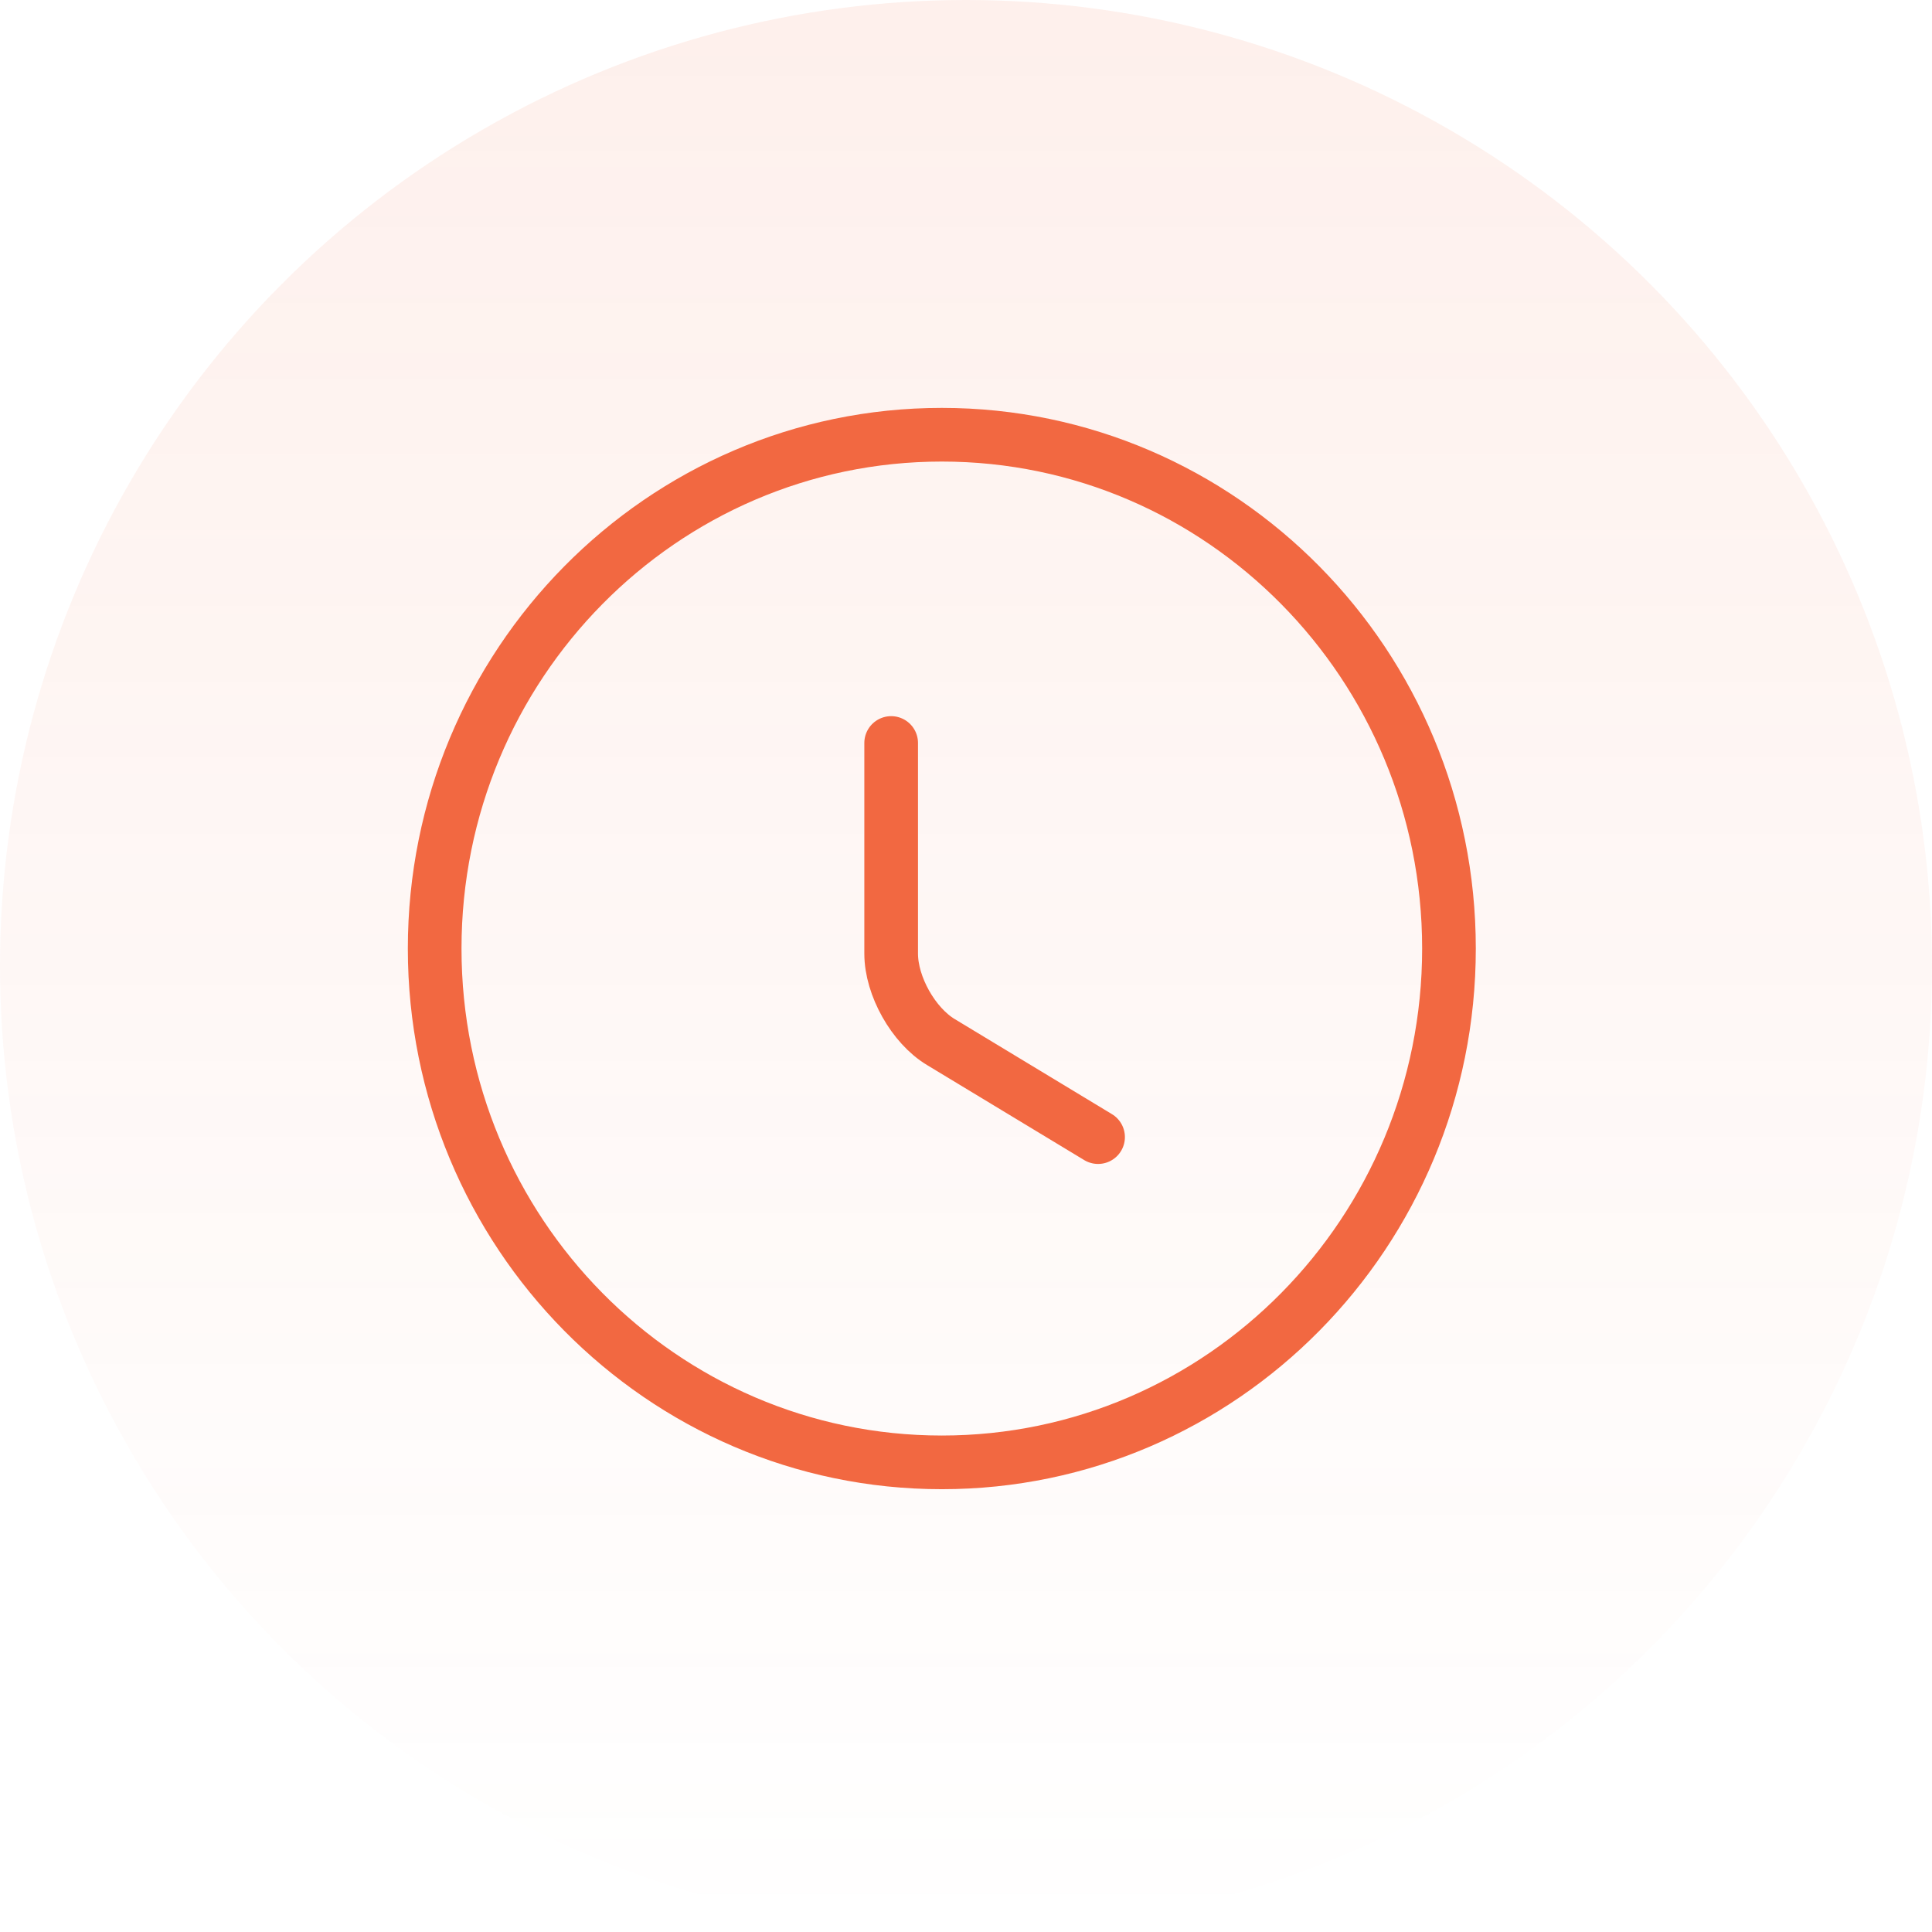
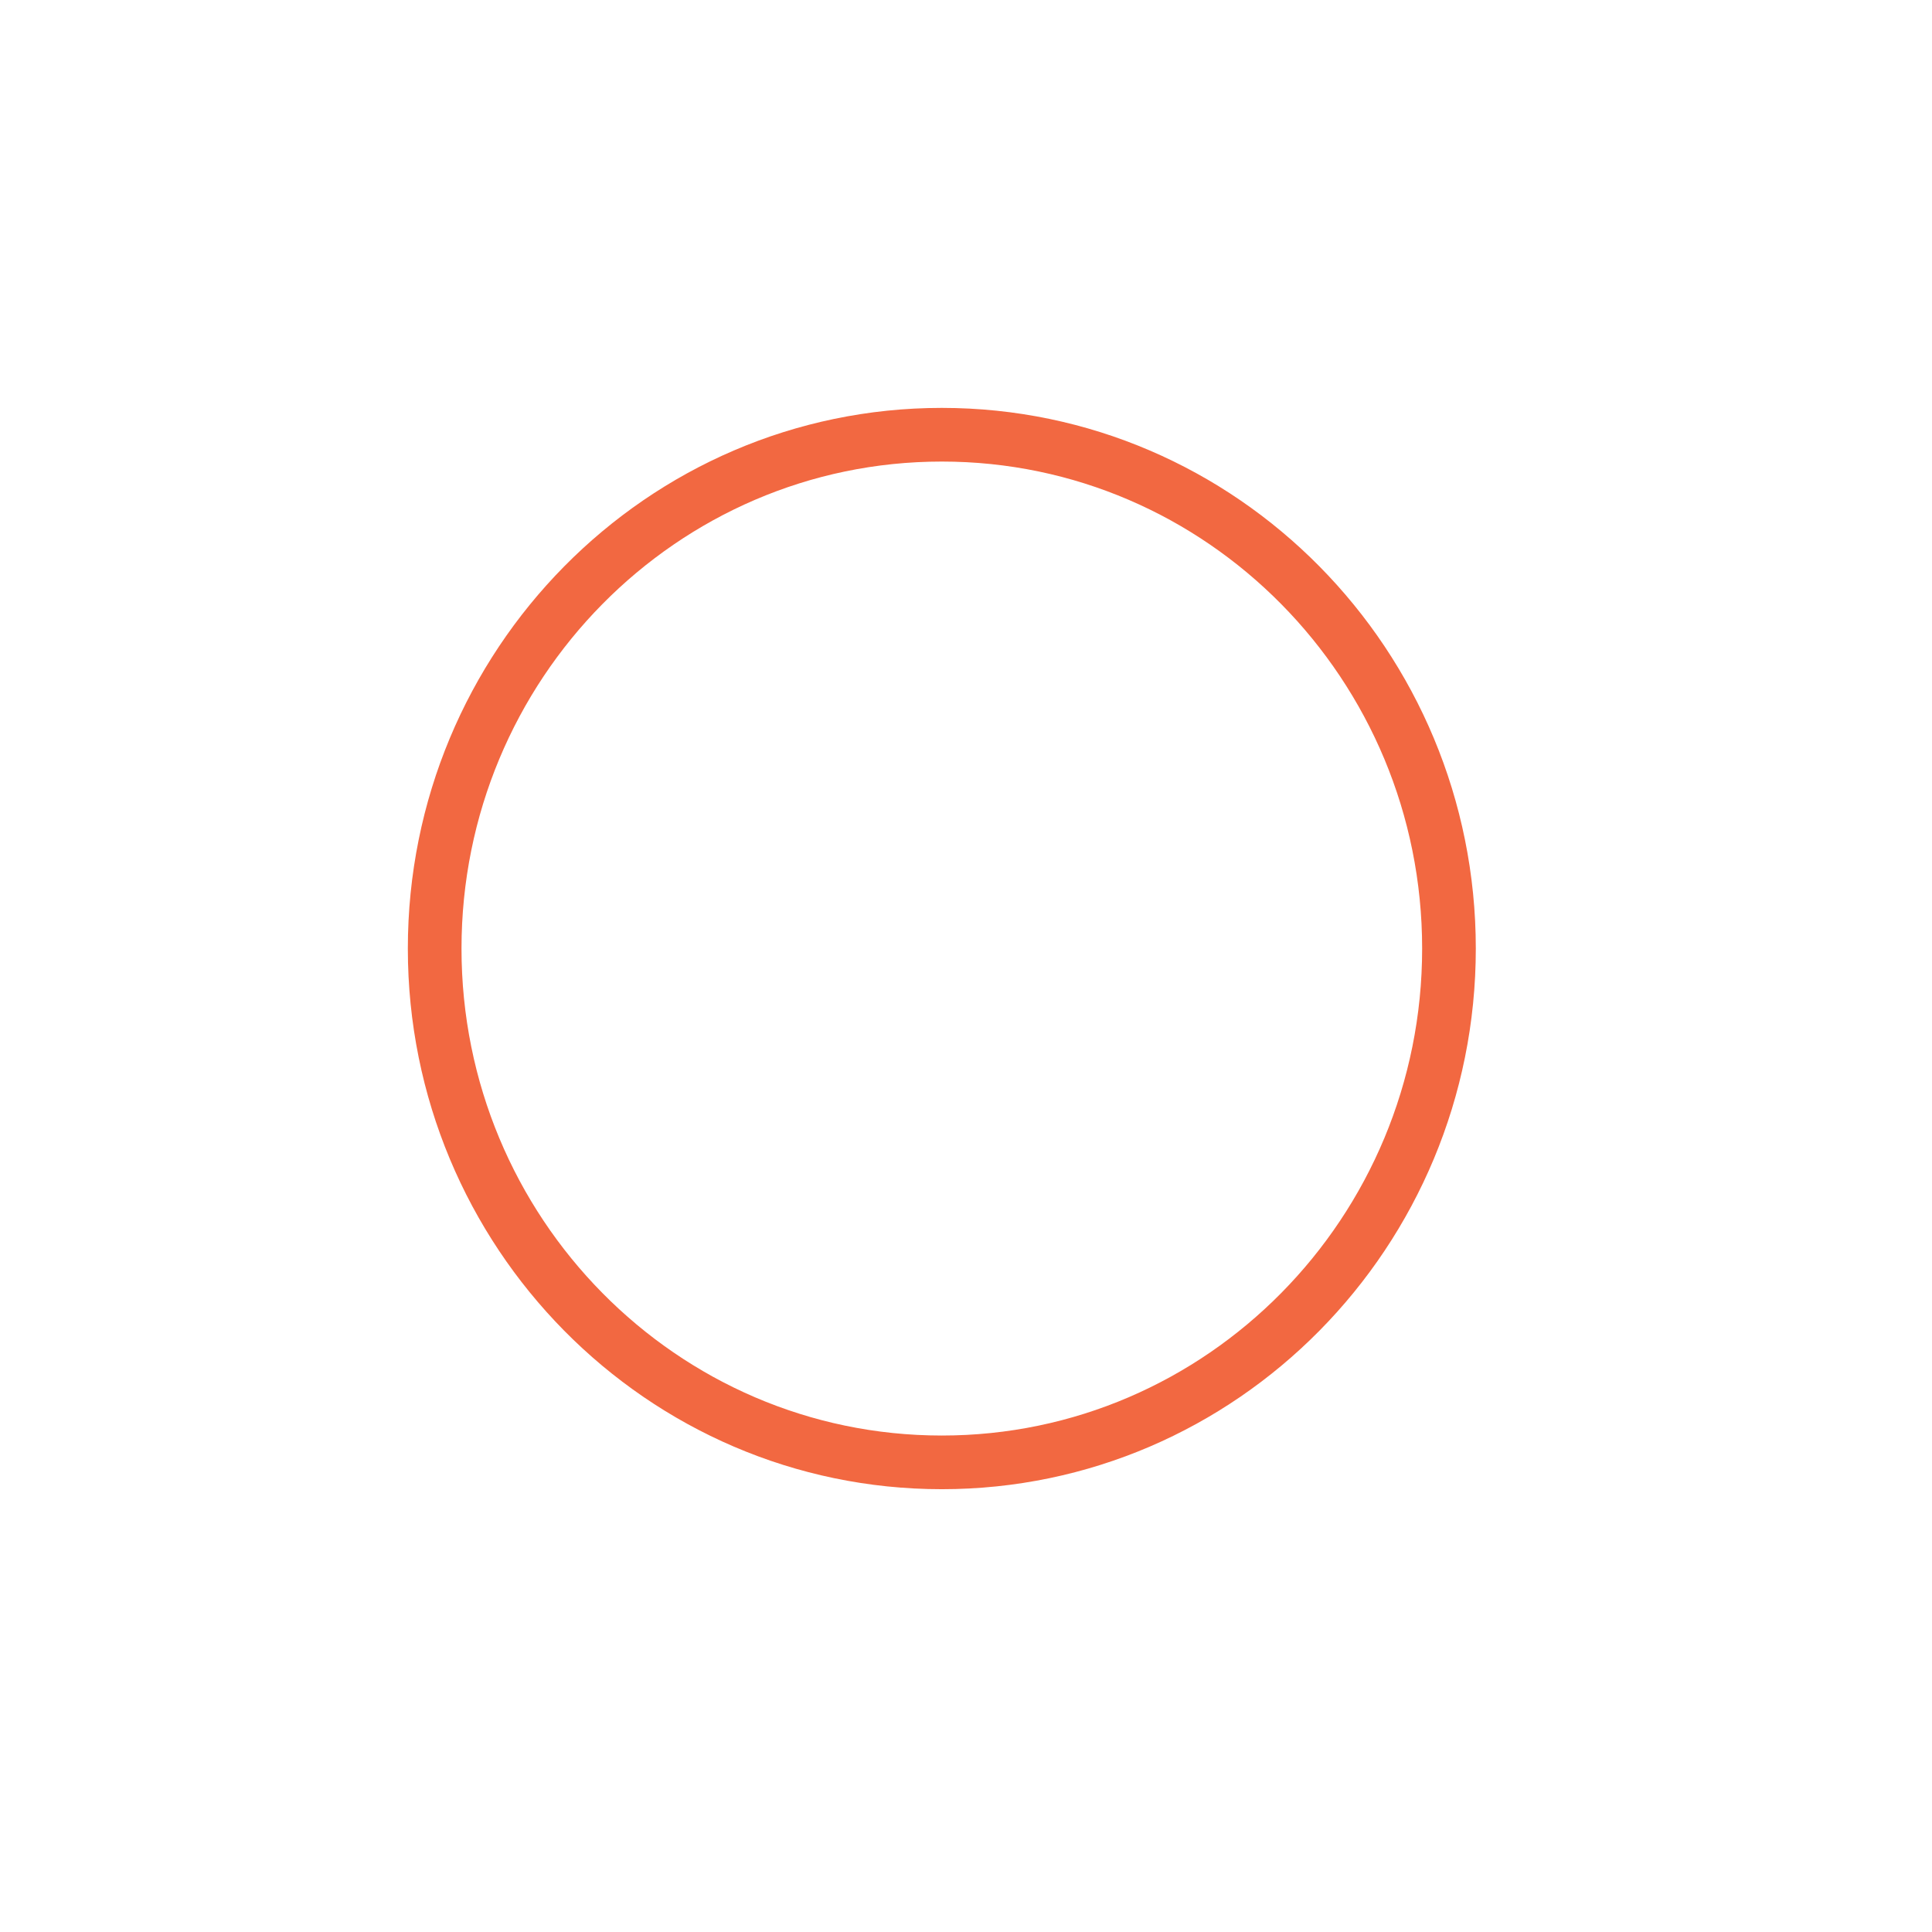
<svg xmlns="http://www.w3.org/2000/svg" width="72" height="72" viewBox="0 0 72 72" fill="none">
-   <circle cx="36" cy="36" r="36" fill="url(#paint0_linear_7690_57489)" />
  <path d="M53.999 35.35C53.999 45.92 45.532 54.498 35.099 54.498C24.666 54.498 16.199 45.92 16.199 35.35C16.199 24.78 24.666 16.201 35.099 16.201C45.532 16.201 53.999 24.78 53.999 35.35Z" stroke="#F26841" stroke-width="2" stroke-linecap="round" stroke-linejoin="round" />
-   <path d="M40.922 42.377L35.063 38.834C34.042 38.221 33.211 36.747 33.211 35.54V27.689" stroke="#F26841" stroke-width="2" stroke-linecap="round" stroke-linejoin="round" />
  <defs>
    <linearGradient id="paint0_linear_7690_57489" x1="36" y1="0" x2="36" y2="72" gradientUnits="userSpaceOnUse">
      <stop stop-color="#F26841" stop-opacity="0.1" />
      <stop offset="1" stop-color="#F26841" stop-opacity="0" />
    </linearGradient>
  </defs>
</svg>